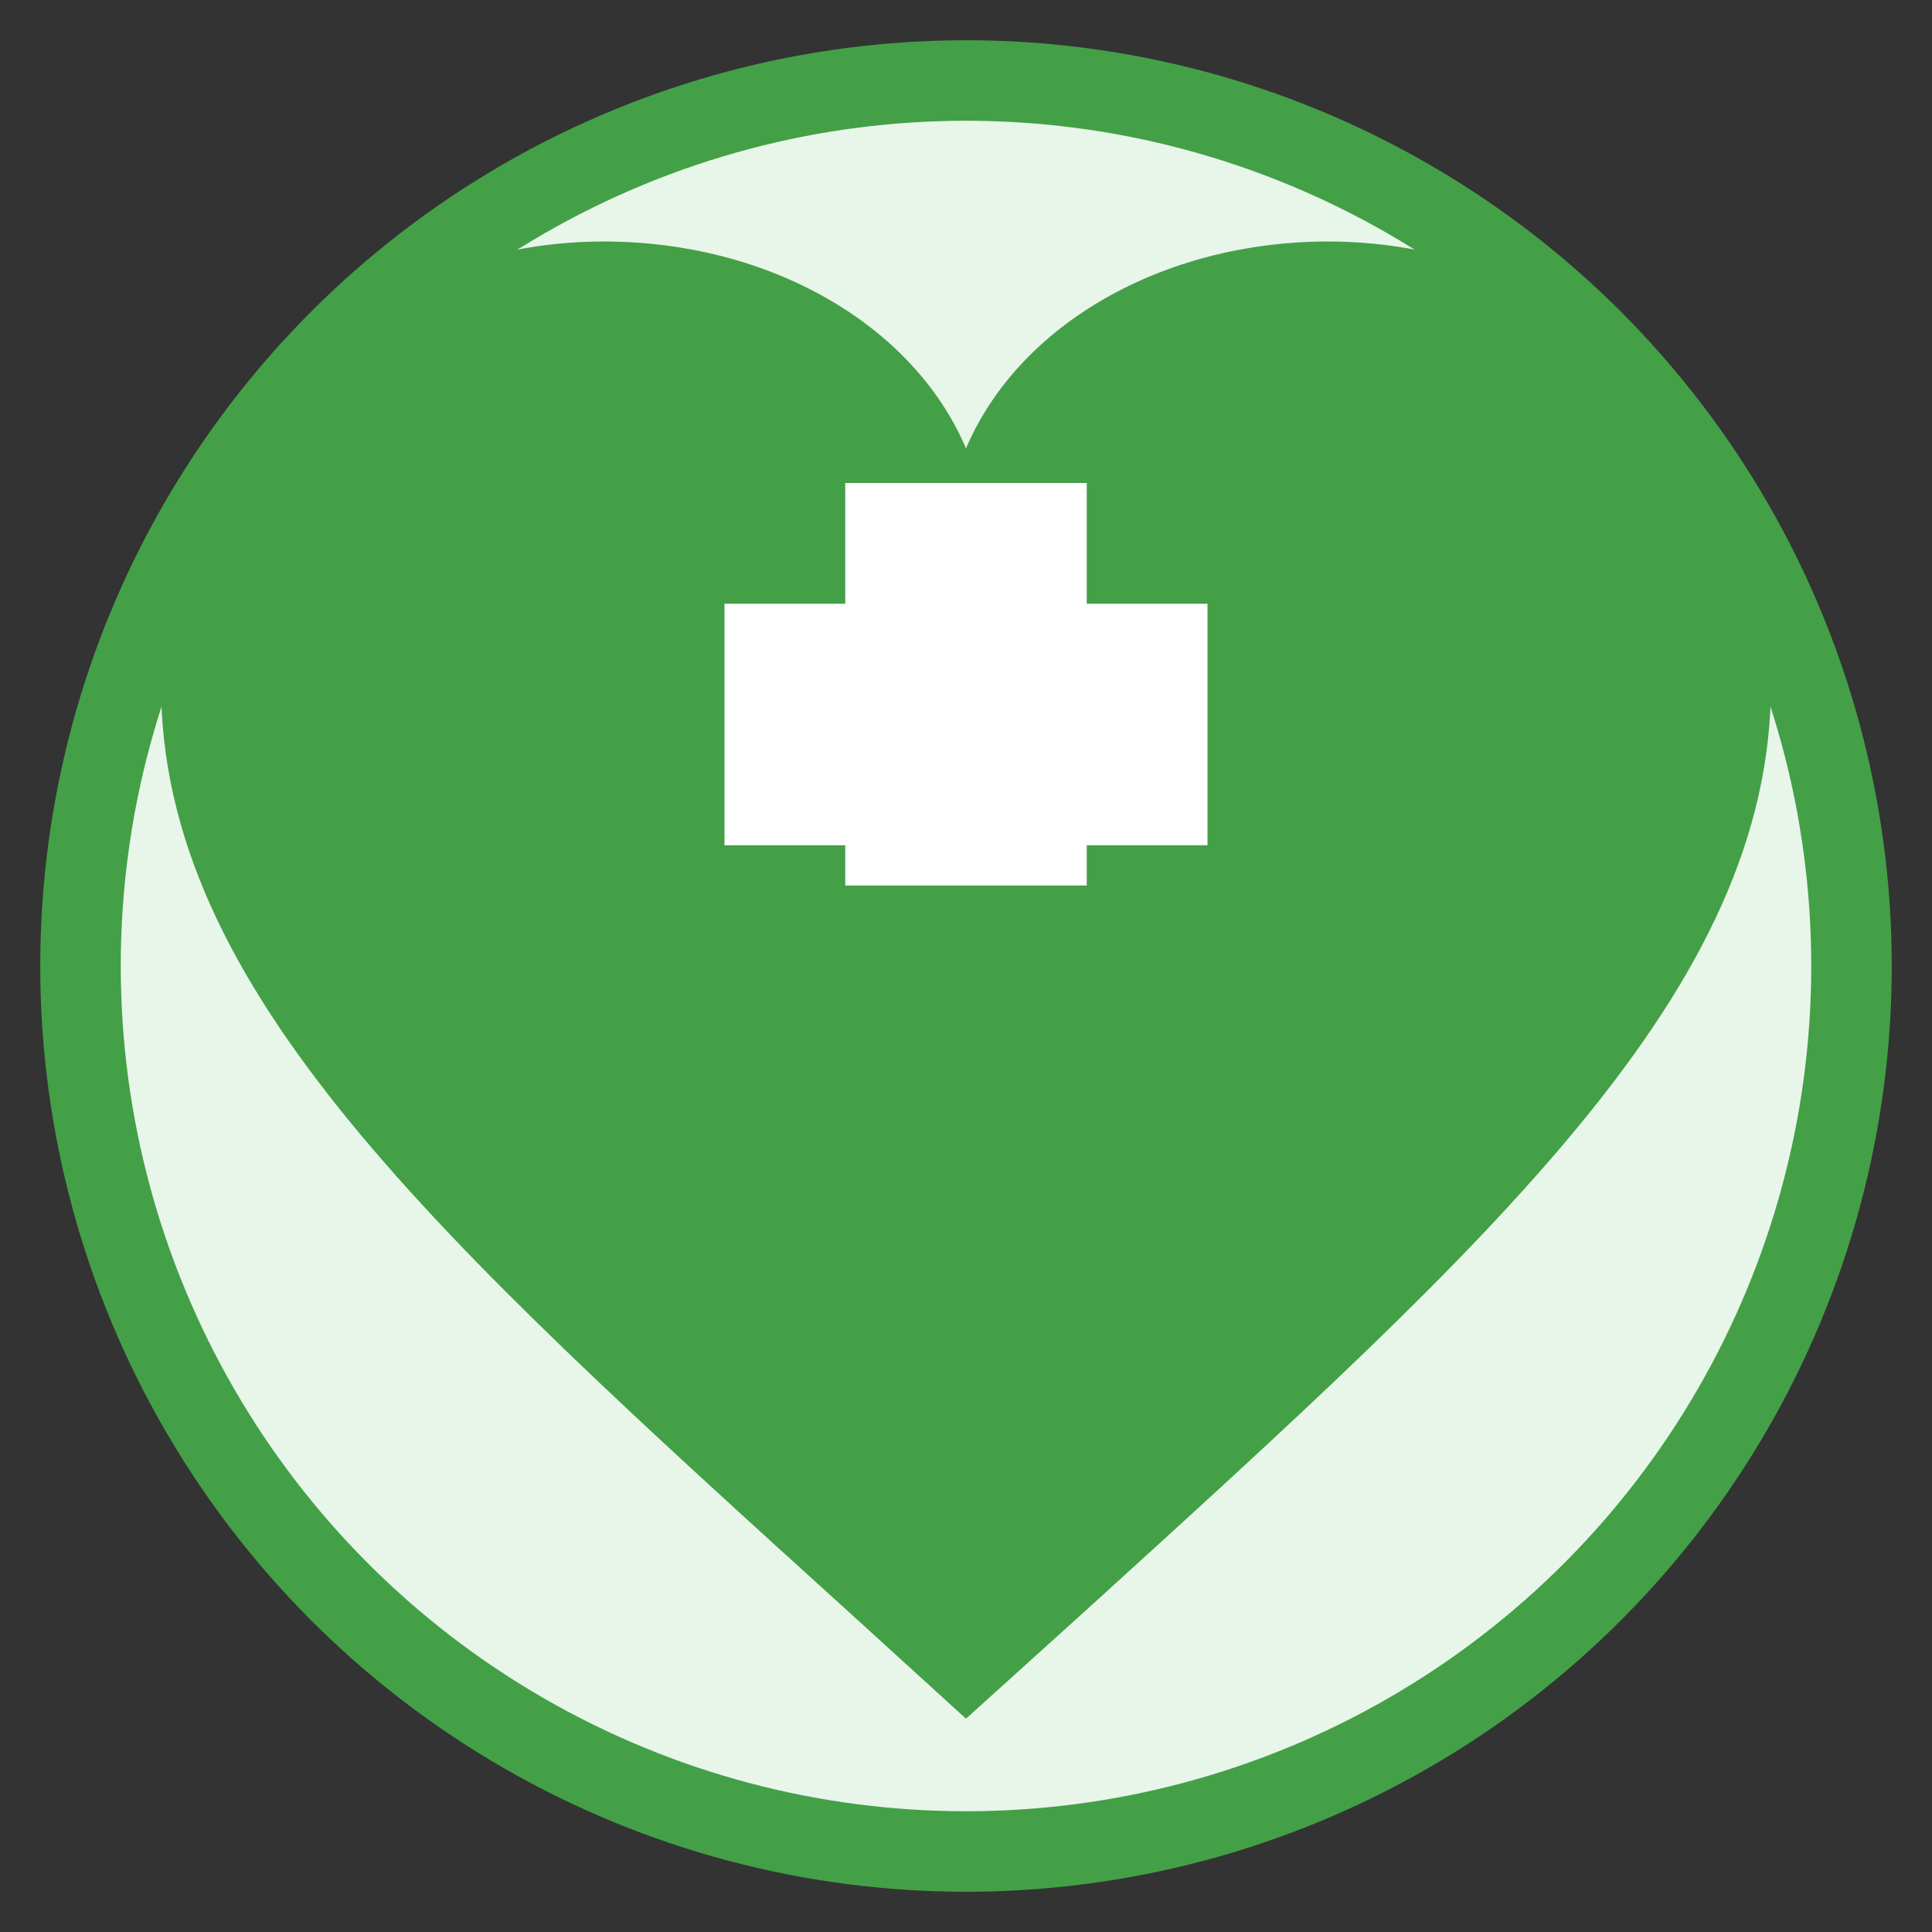
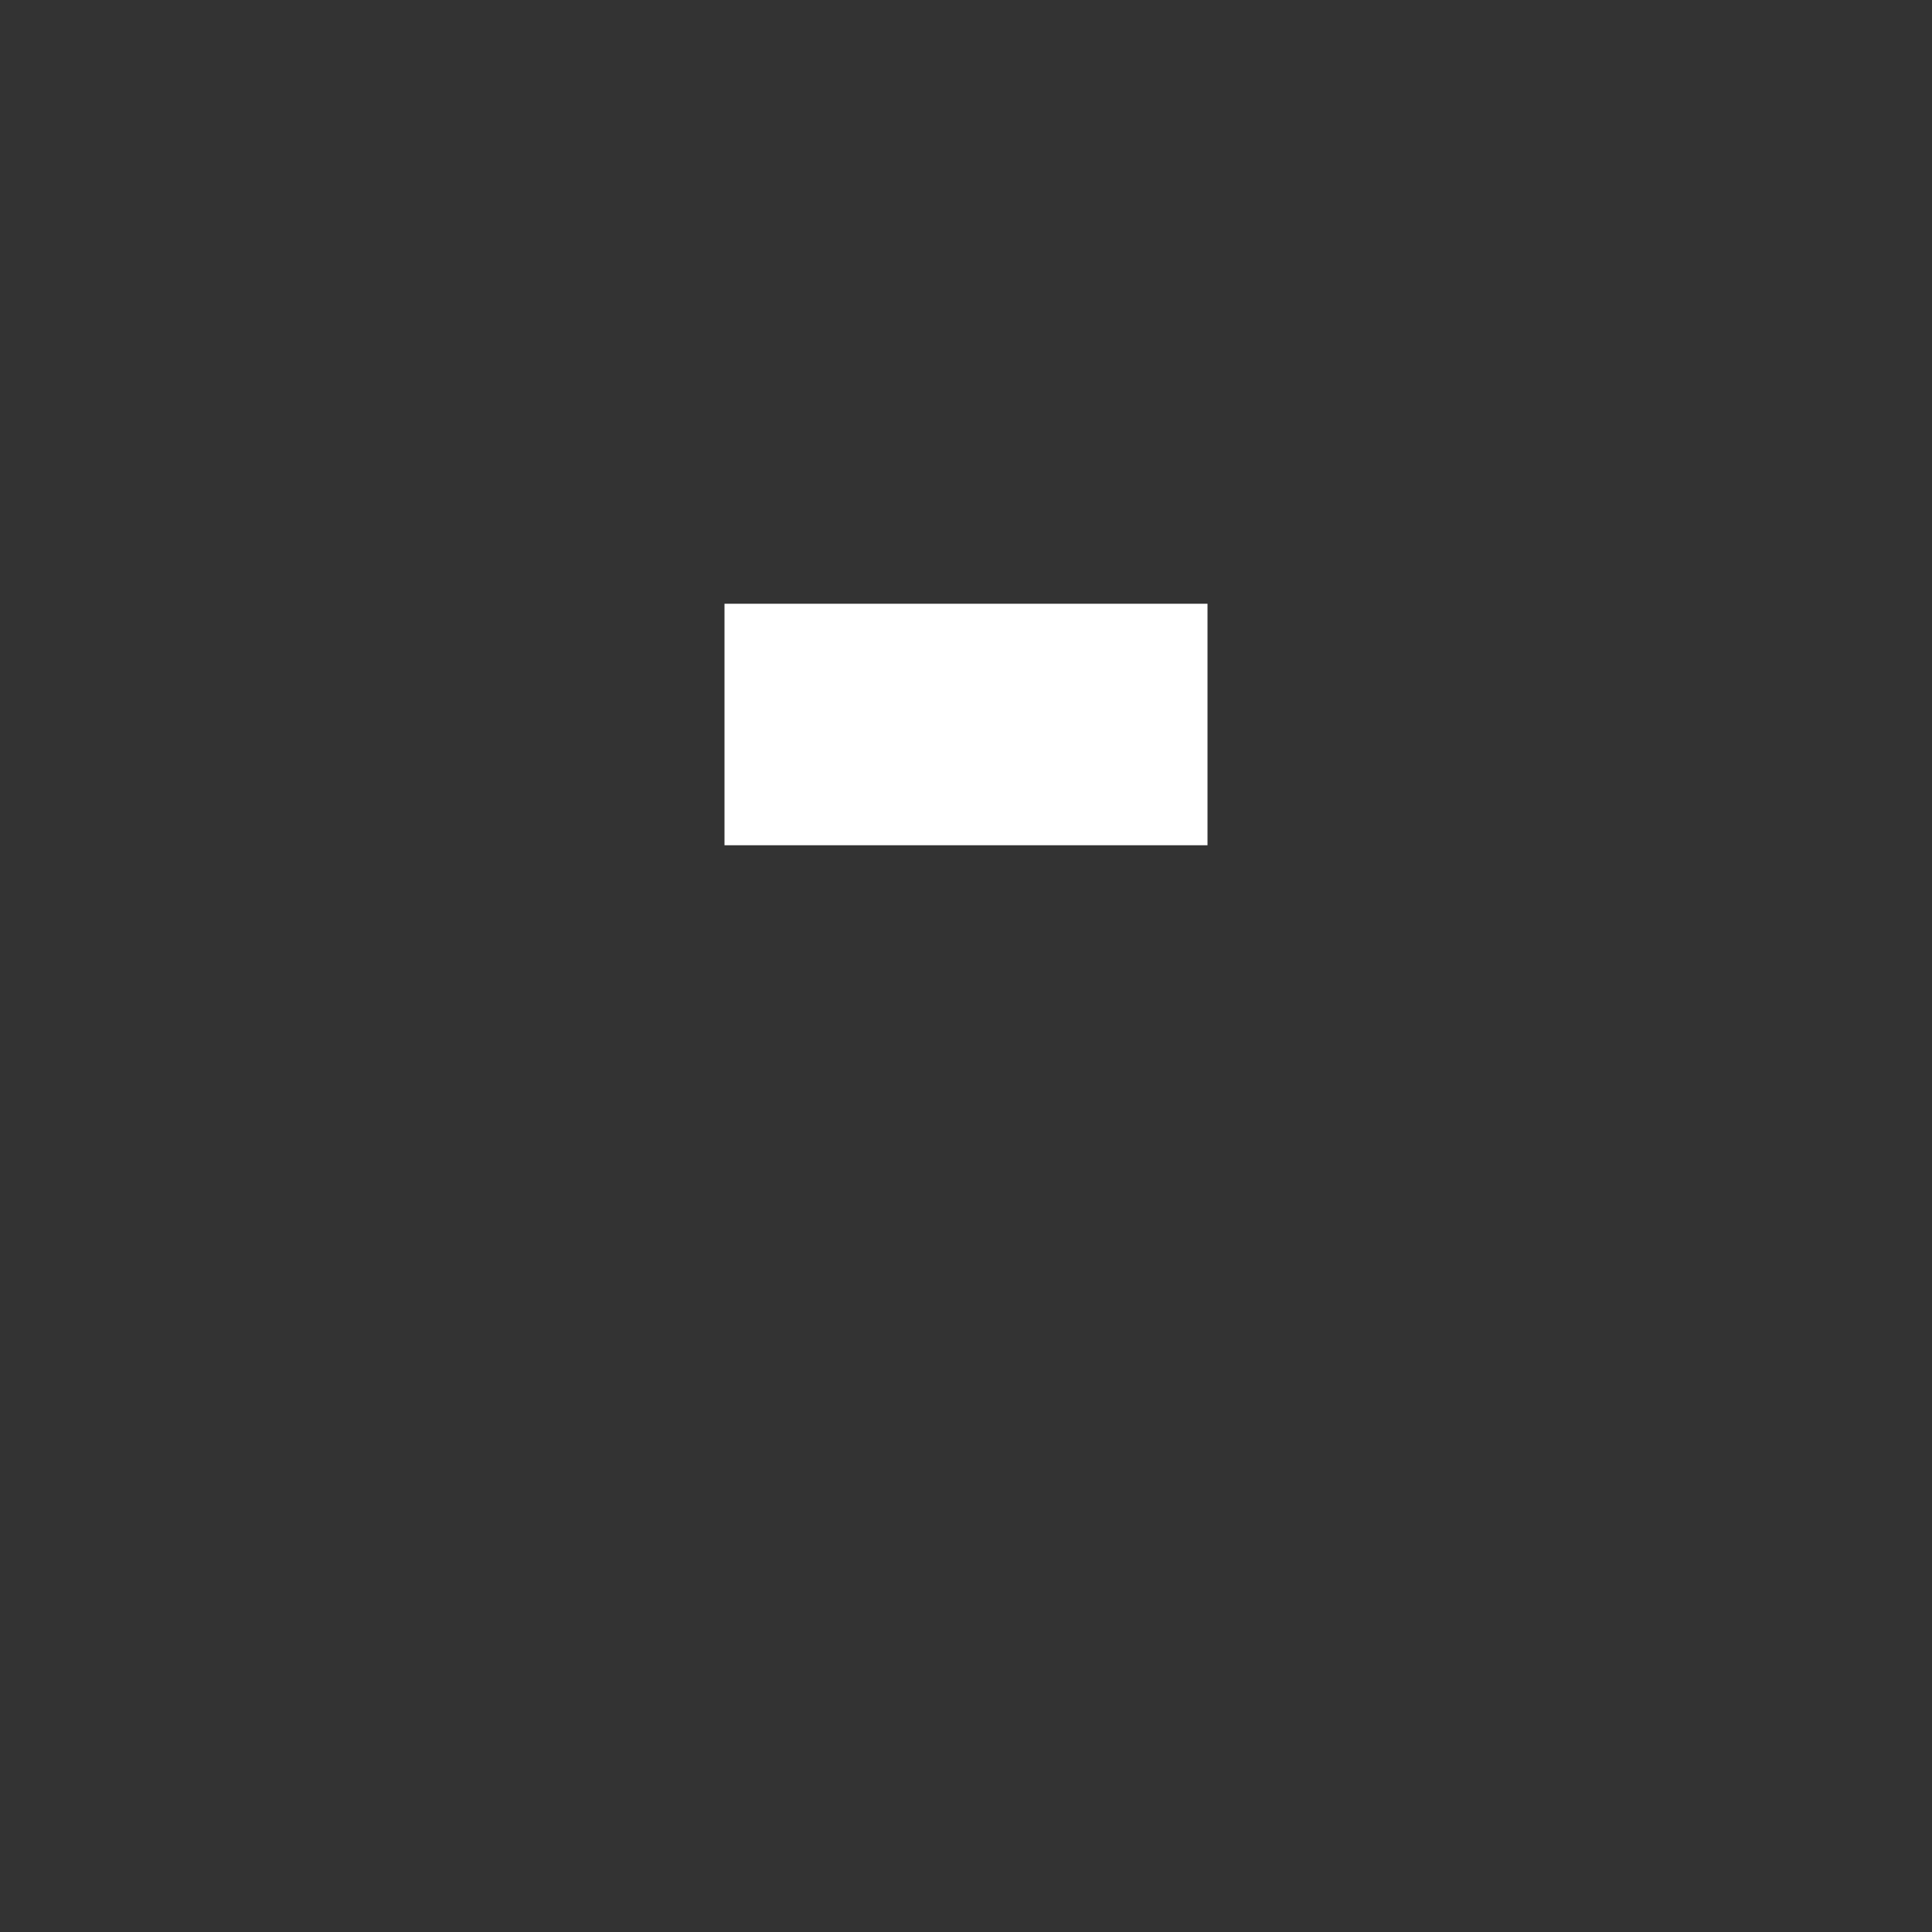
<svg xmlns="http://www.w3.org/2000/svg" width="64" height="64" viewBox="0 0 24 24">
  <rect x="0" y="0" width="24" height="24" fill="#333333" stroke="none" />
-   <circle cx="12" cy="12" r="11" fill="#e8f5e9" stroke="#43a047" stroke-width="1" />
-   <path fill="#43a047" d="M12 21.35l-1.45-1.32C5.4 15.36 2 12.28 2 8.5 2          5.42 4.42 3 7.5 3c2.04 0 3.84 1.02 4.5 2.57C12.66 4.02 14.46 3 16.5          3 19.58 3 22 5.42 22 8.5c0 3.78-3.4 6.86-8.55 11.54L12 21.35z" />
-   <rect x="10.5" y="6" width="3" height="5" fill="#ffffff" />
  <rect x="9" y="7.5" width="6" height="3" fill="#ffffff" />
</svg>